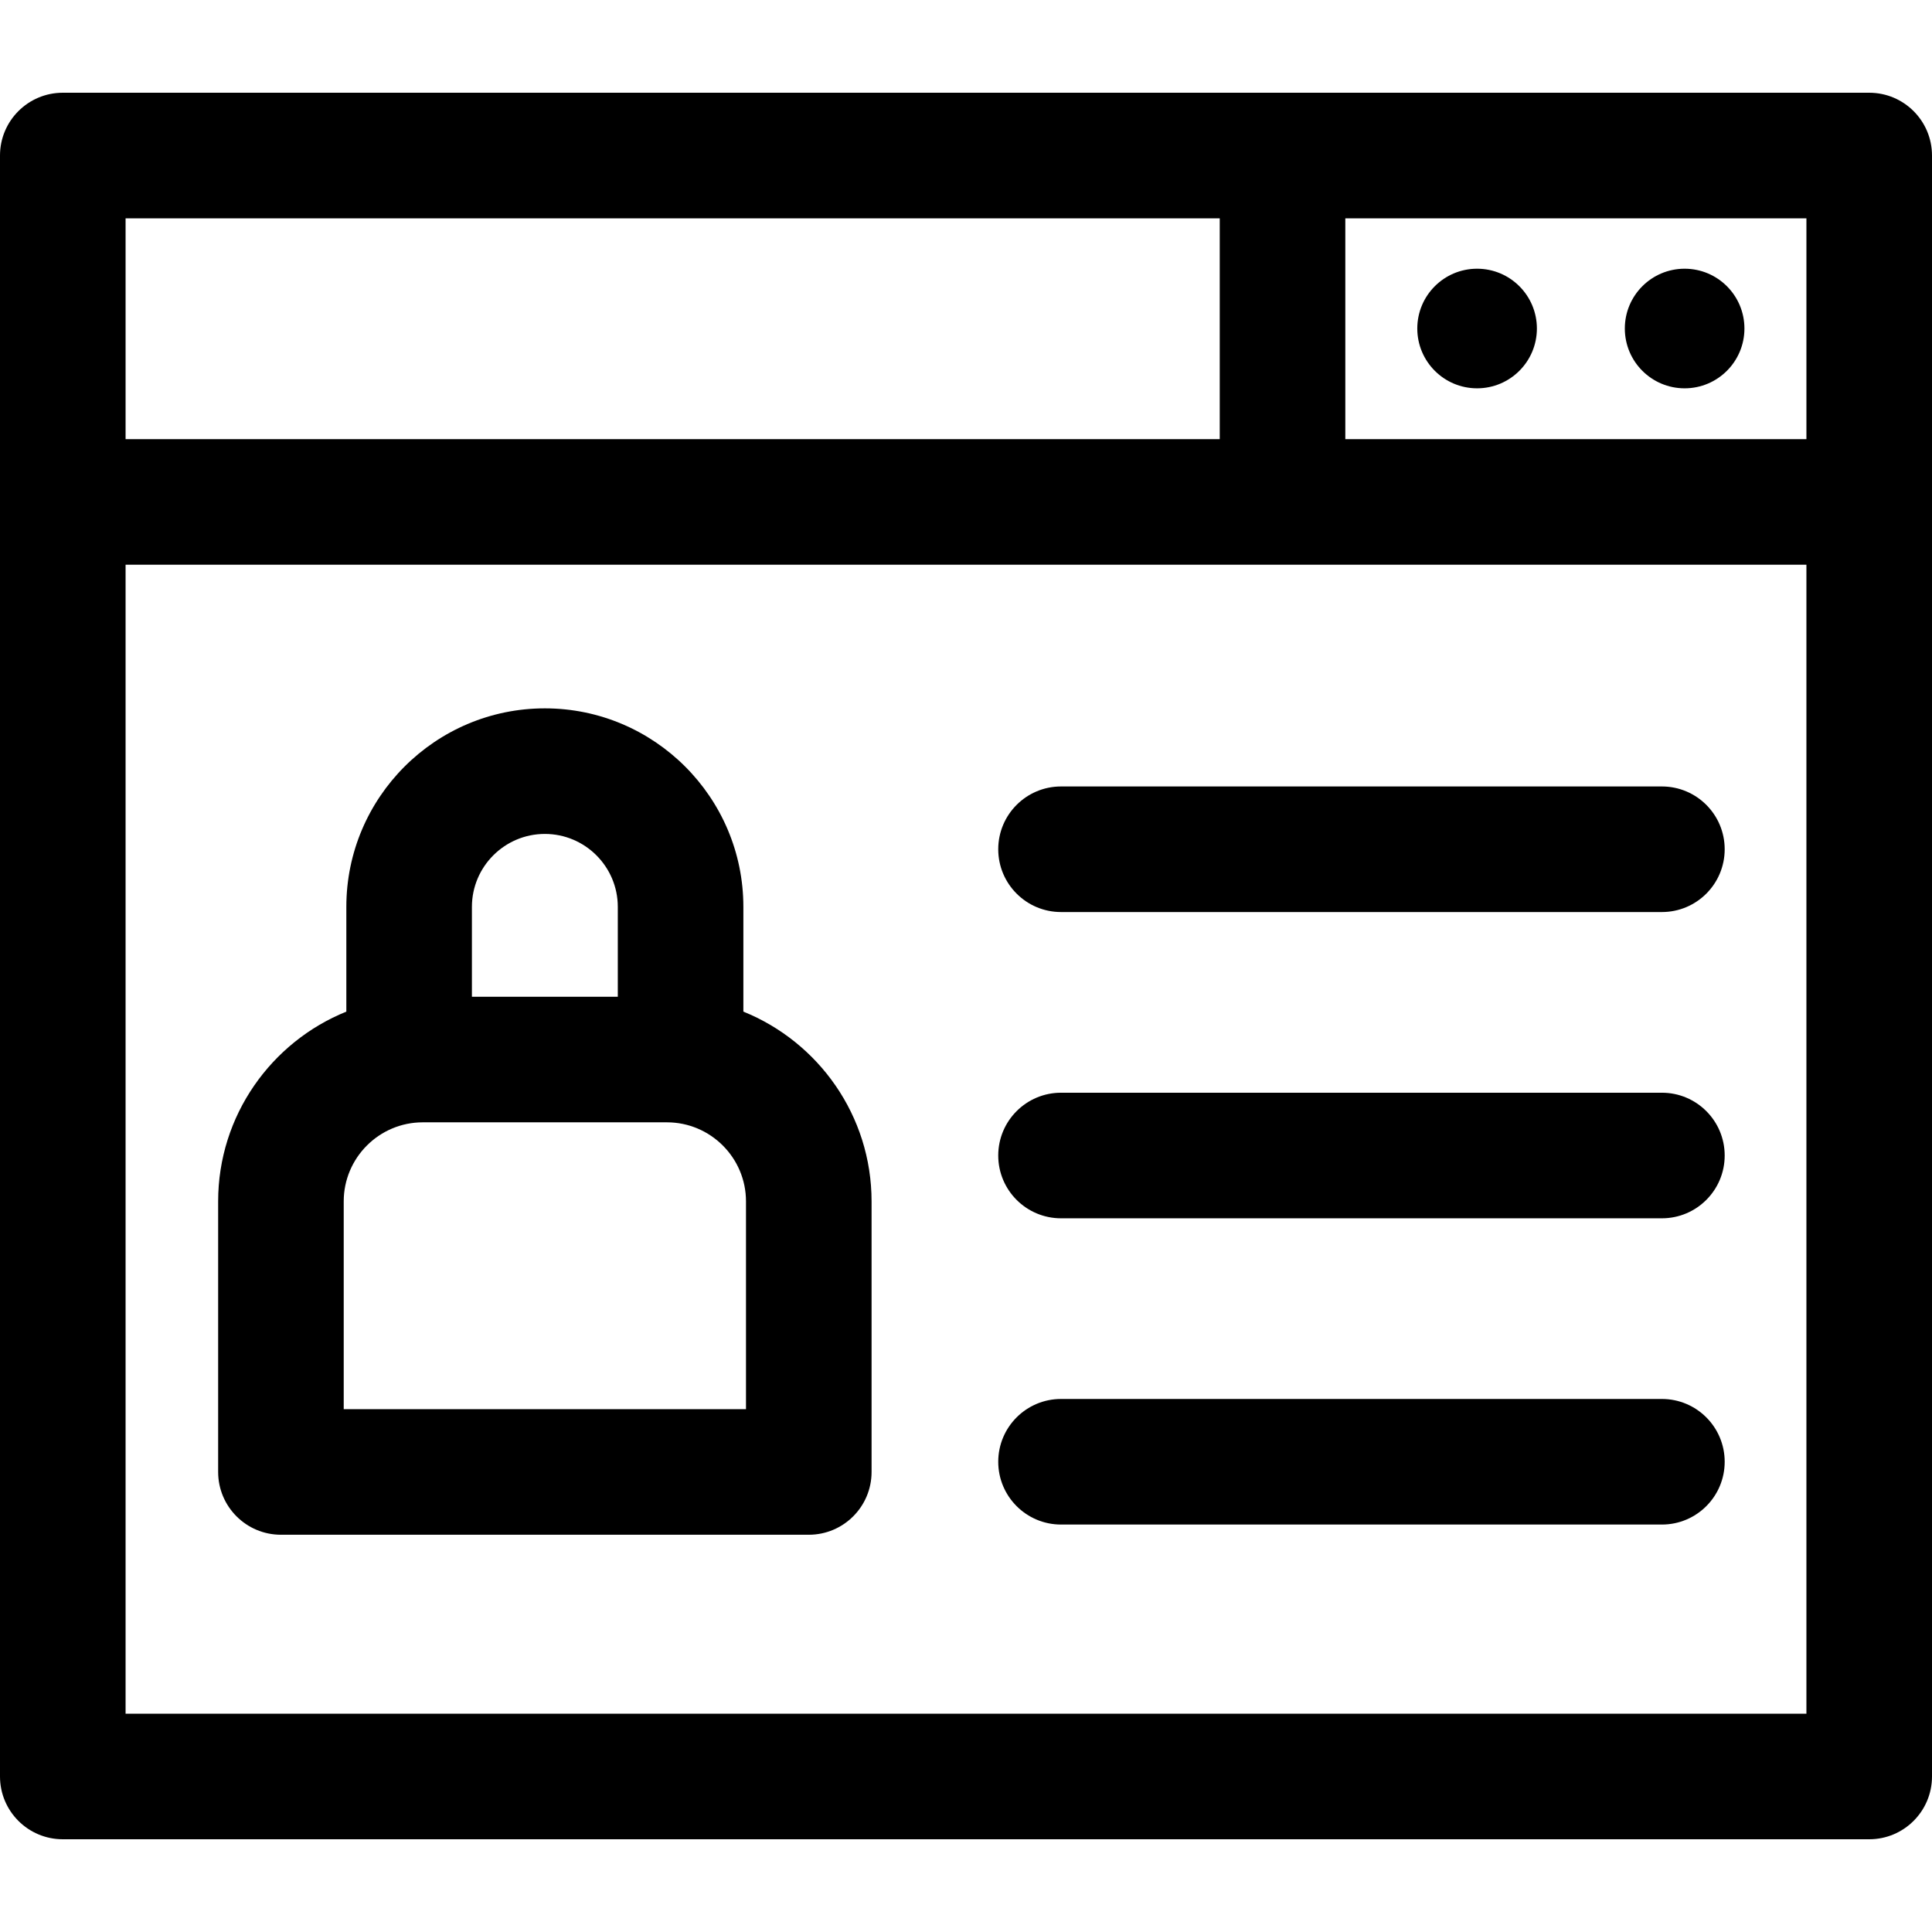
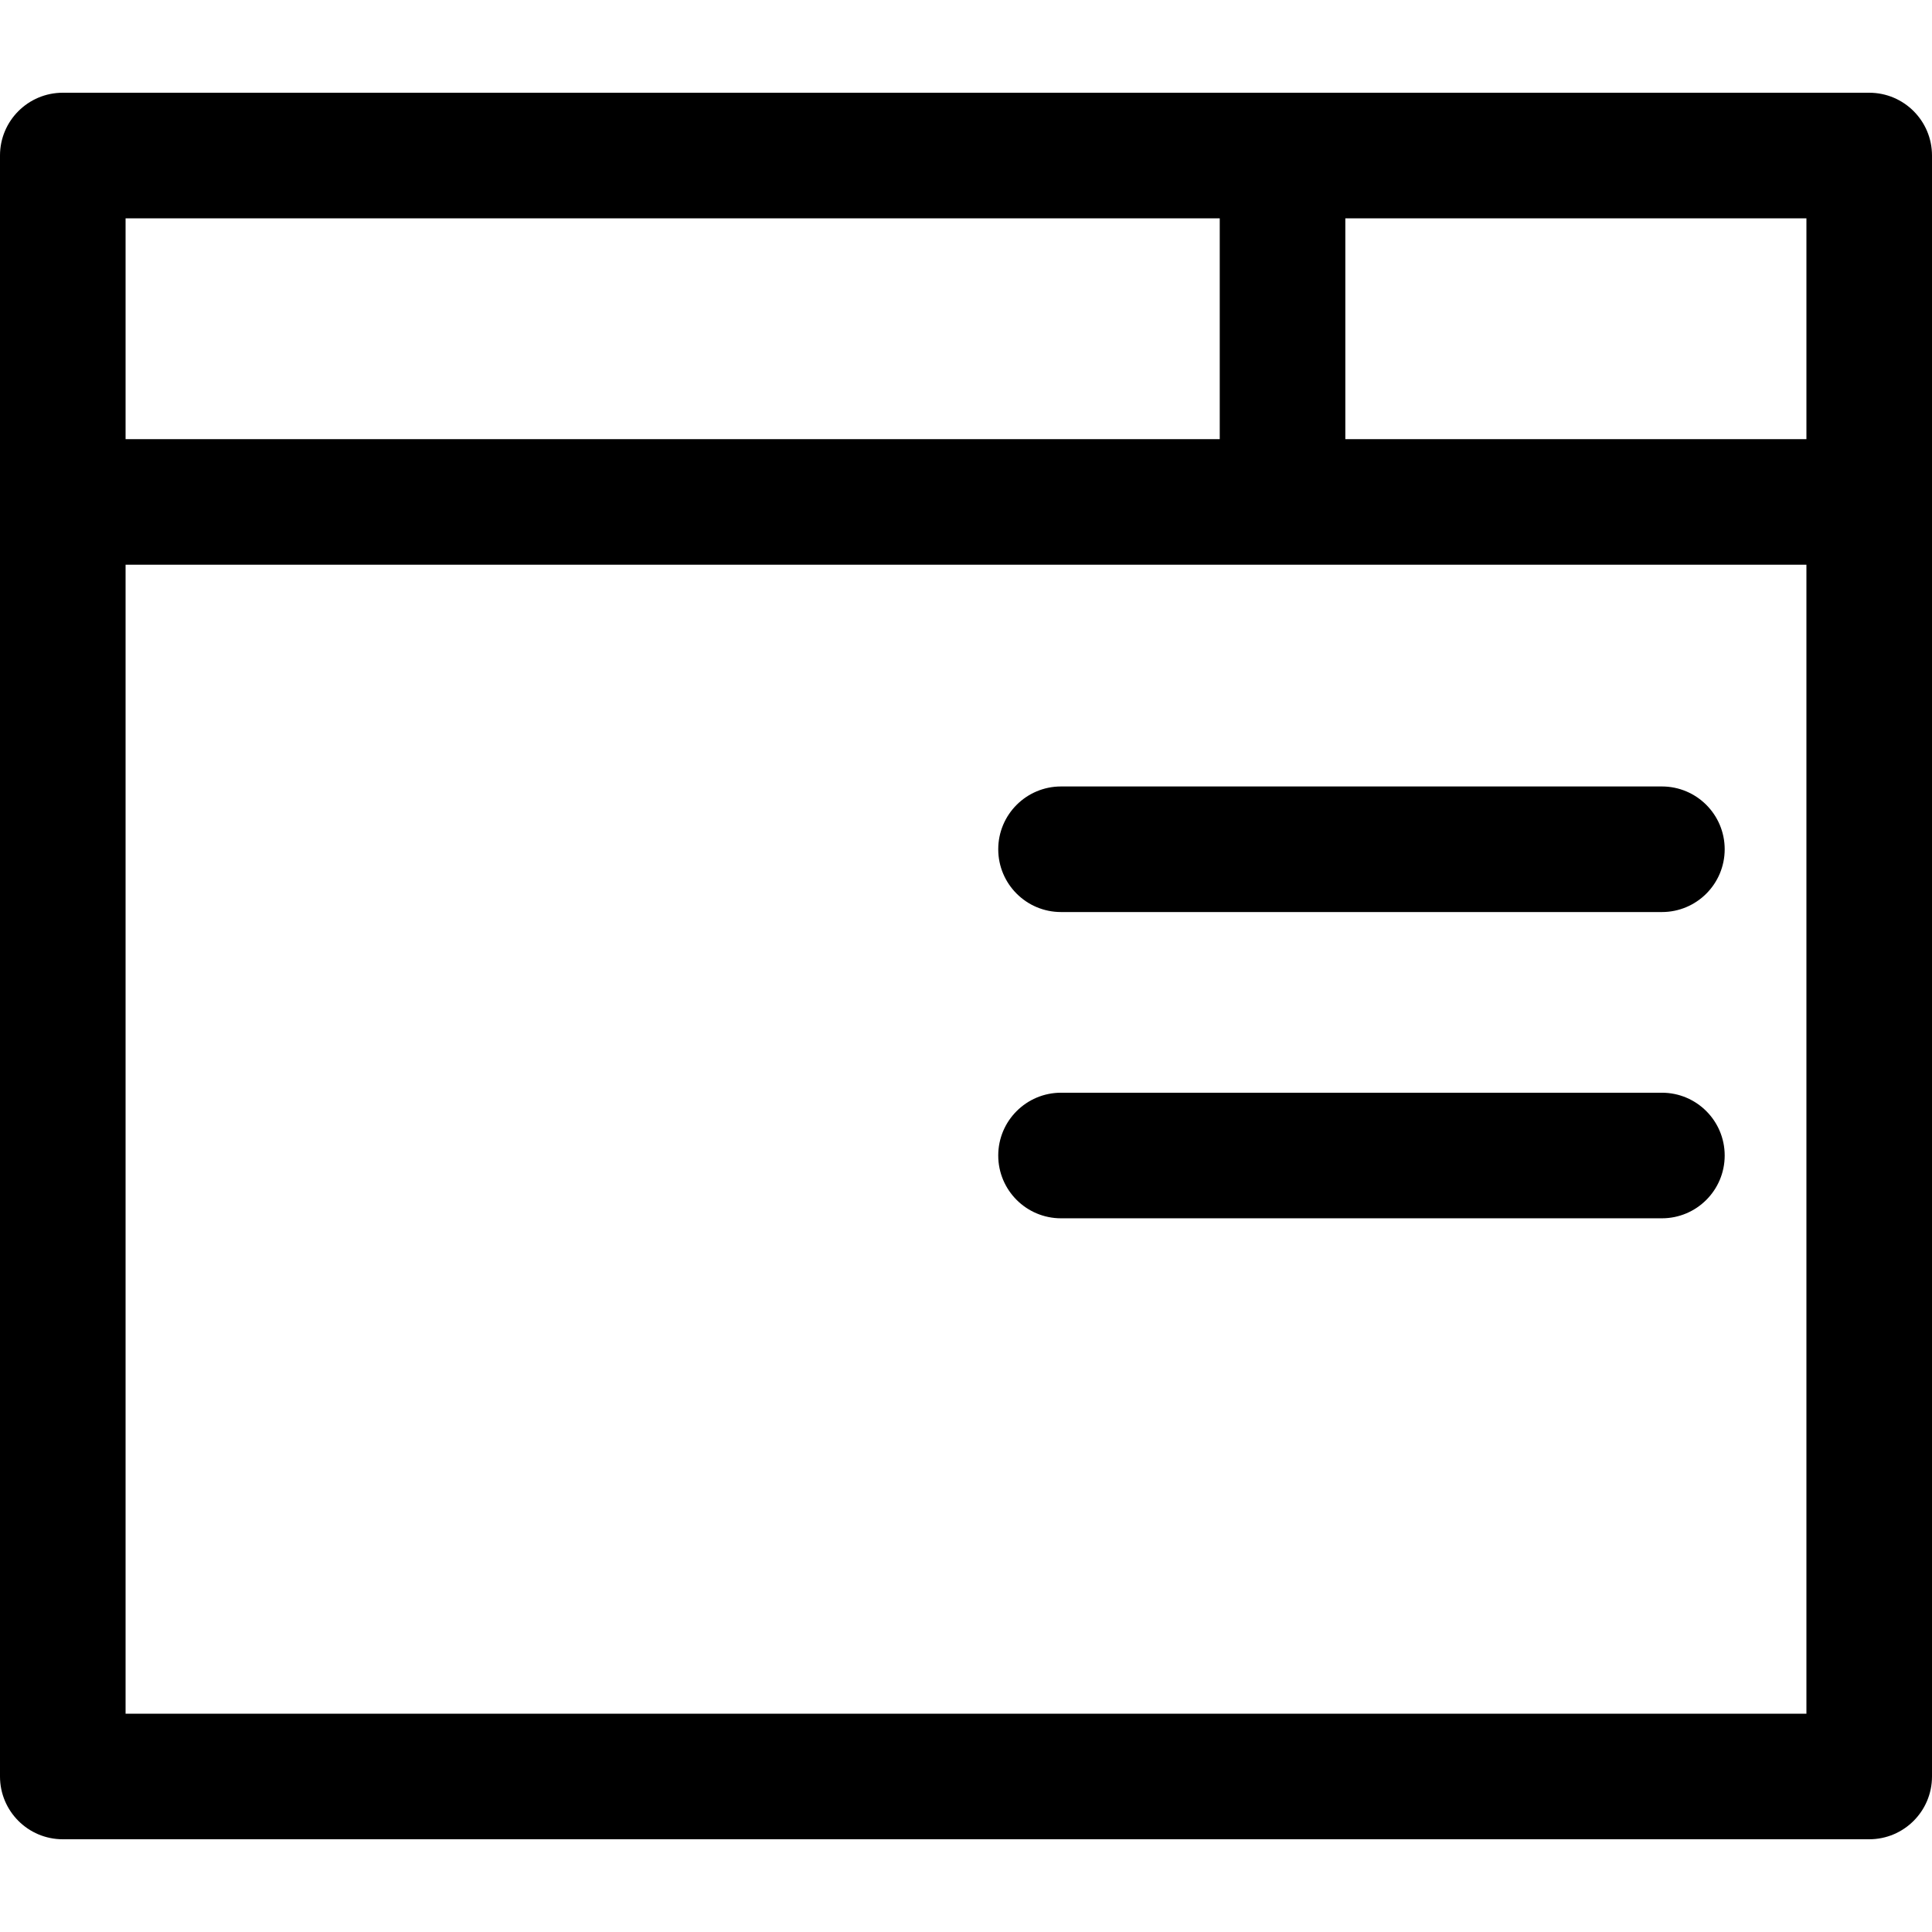
<svg xmlns="http://www.w3.org/2000/svg" fill="#000000" height="800px" width="800px" version="1.1" id="Layer_1" viewBox="0 0 512 512" xml:space="preserve">
  <g>
    <g>
-       <path d="M495.36,24.576H16.64C7.45,24.576,0,32.026,0,41.216v429.568c0,9.19,7.45,16.64,16.64,16.64H495.36    c9.19,0,16.64-7.45,16.64-16.64V41.216C512,32.026,504.55,24.576,495.36,24.576z M33.279,57.856h289.965v58.524H33.279V57.856z     M478.721,454.145H33.279V149.66h445.441V454.145z M478.721,116.38H356.524V57.856h122.197V116.38z" />
+       <path d="M495.36,24.576H16.64C7.45,24.576,0,32.026,0,41.216v429.568c0,9.19,7.45,16.64,16.64,16.64H495.36    c9.19,0,16.64-7.45,16.64-16.64V41.216C512,32.026,504.55,24.576,495.36,24.576z M33.279,57.856h289.965v58.524H33.279V57.856M478.721,454.145H33.279V149.66h445.441V454.145z M478.721,116.38H356.524V57.856h122.197V116.38z" />
    </g>
  </g>
  <g>
    <g>
-       <circle cx="391.444" cy="87.06" r="15.848" />
-     </g>
+       </g>
  </g>
  <g>
    <g>
-       <circle cx="446.444" cy="87.06" r="15.848" />
-     </g>
+       </g>
  </g>
  <g>
    <g>
      <path d="M440.42,208.421H281.184c-9.19,0-16.64,7.45-16.64,16.64s7.45,16.64,16.64,16.64H440.42c9.19,0,16.64-7.45,16.64-16.64    S449.61,208.421,440.42,208.421z" />
    </g>
  </g>
  <g>
    <g>
      <path d="M440.42,289.582H281.184c-9.19,0-16.64,7.45-16.64,16.64s7.45,16.64,16.64,16.64H440.42c9.19,0,16.64-7.45,16.64-16.64    S449.61,289.582,440.42,289.582z" />
    </g>
  </g>
  <g>
    <g>
-       <path d="M440.42,370.741H281.184c-9.19,0-16.64,7.45-16.64,16.64s7.45,16.64,16.64,16.64H440.42c9.19,0,16.64-7.45,16.64-16.64    S449.61,370.741,440.42,370.741z" />
-     </g>
+       </g>
  </g>
  <g>
    <g>
-       <path d="M197.002,268.089v-27.757c0-29.009-23.6-52.61-52.609-52.61s-52.61,23.601-52.61,52.61v27.757    c-19.893,8.044-33.972,27.548-33.972,50.29v71.705c0,9.19,7.45,16.64,16.64,16.64h139.885c9.19,0,16.64-7.45,16.64-16.64v-71.705    C230.975,295.637,216.897,276.132,197.002,268.089z M125.062,240.331c0-10.658,8.672-19.331,19.331-19.331    c10.659,0,19.33,8.672,19.33,19.331v23.817h-38.661V240.331z M197.695,373.445H91.09V318.38c0-11.552,9.399-20.952,20.952-20.952    h64.701c11.553,0,20.953,9.399,20.953,20.952V373.445z" />
-     </g>
+       </g>
  </g>
</svg>